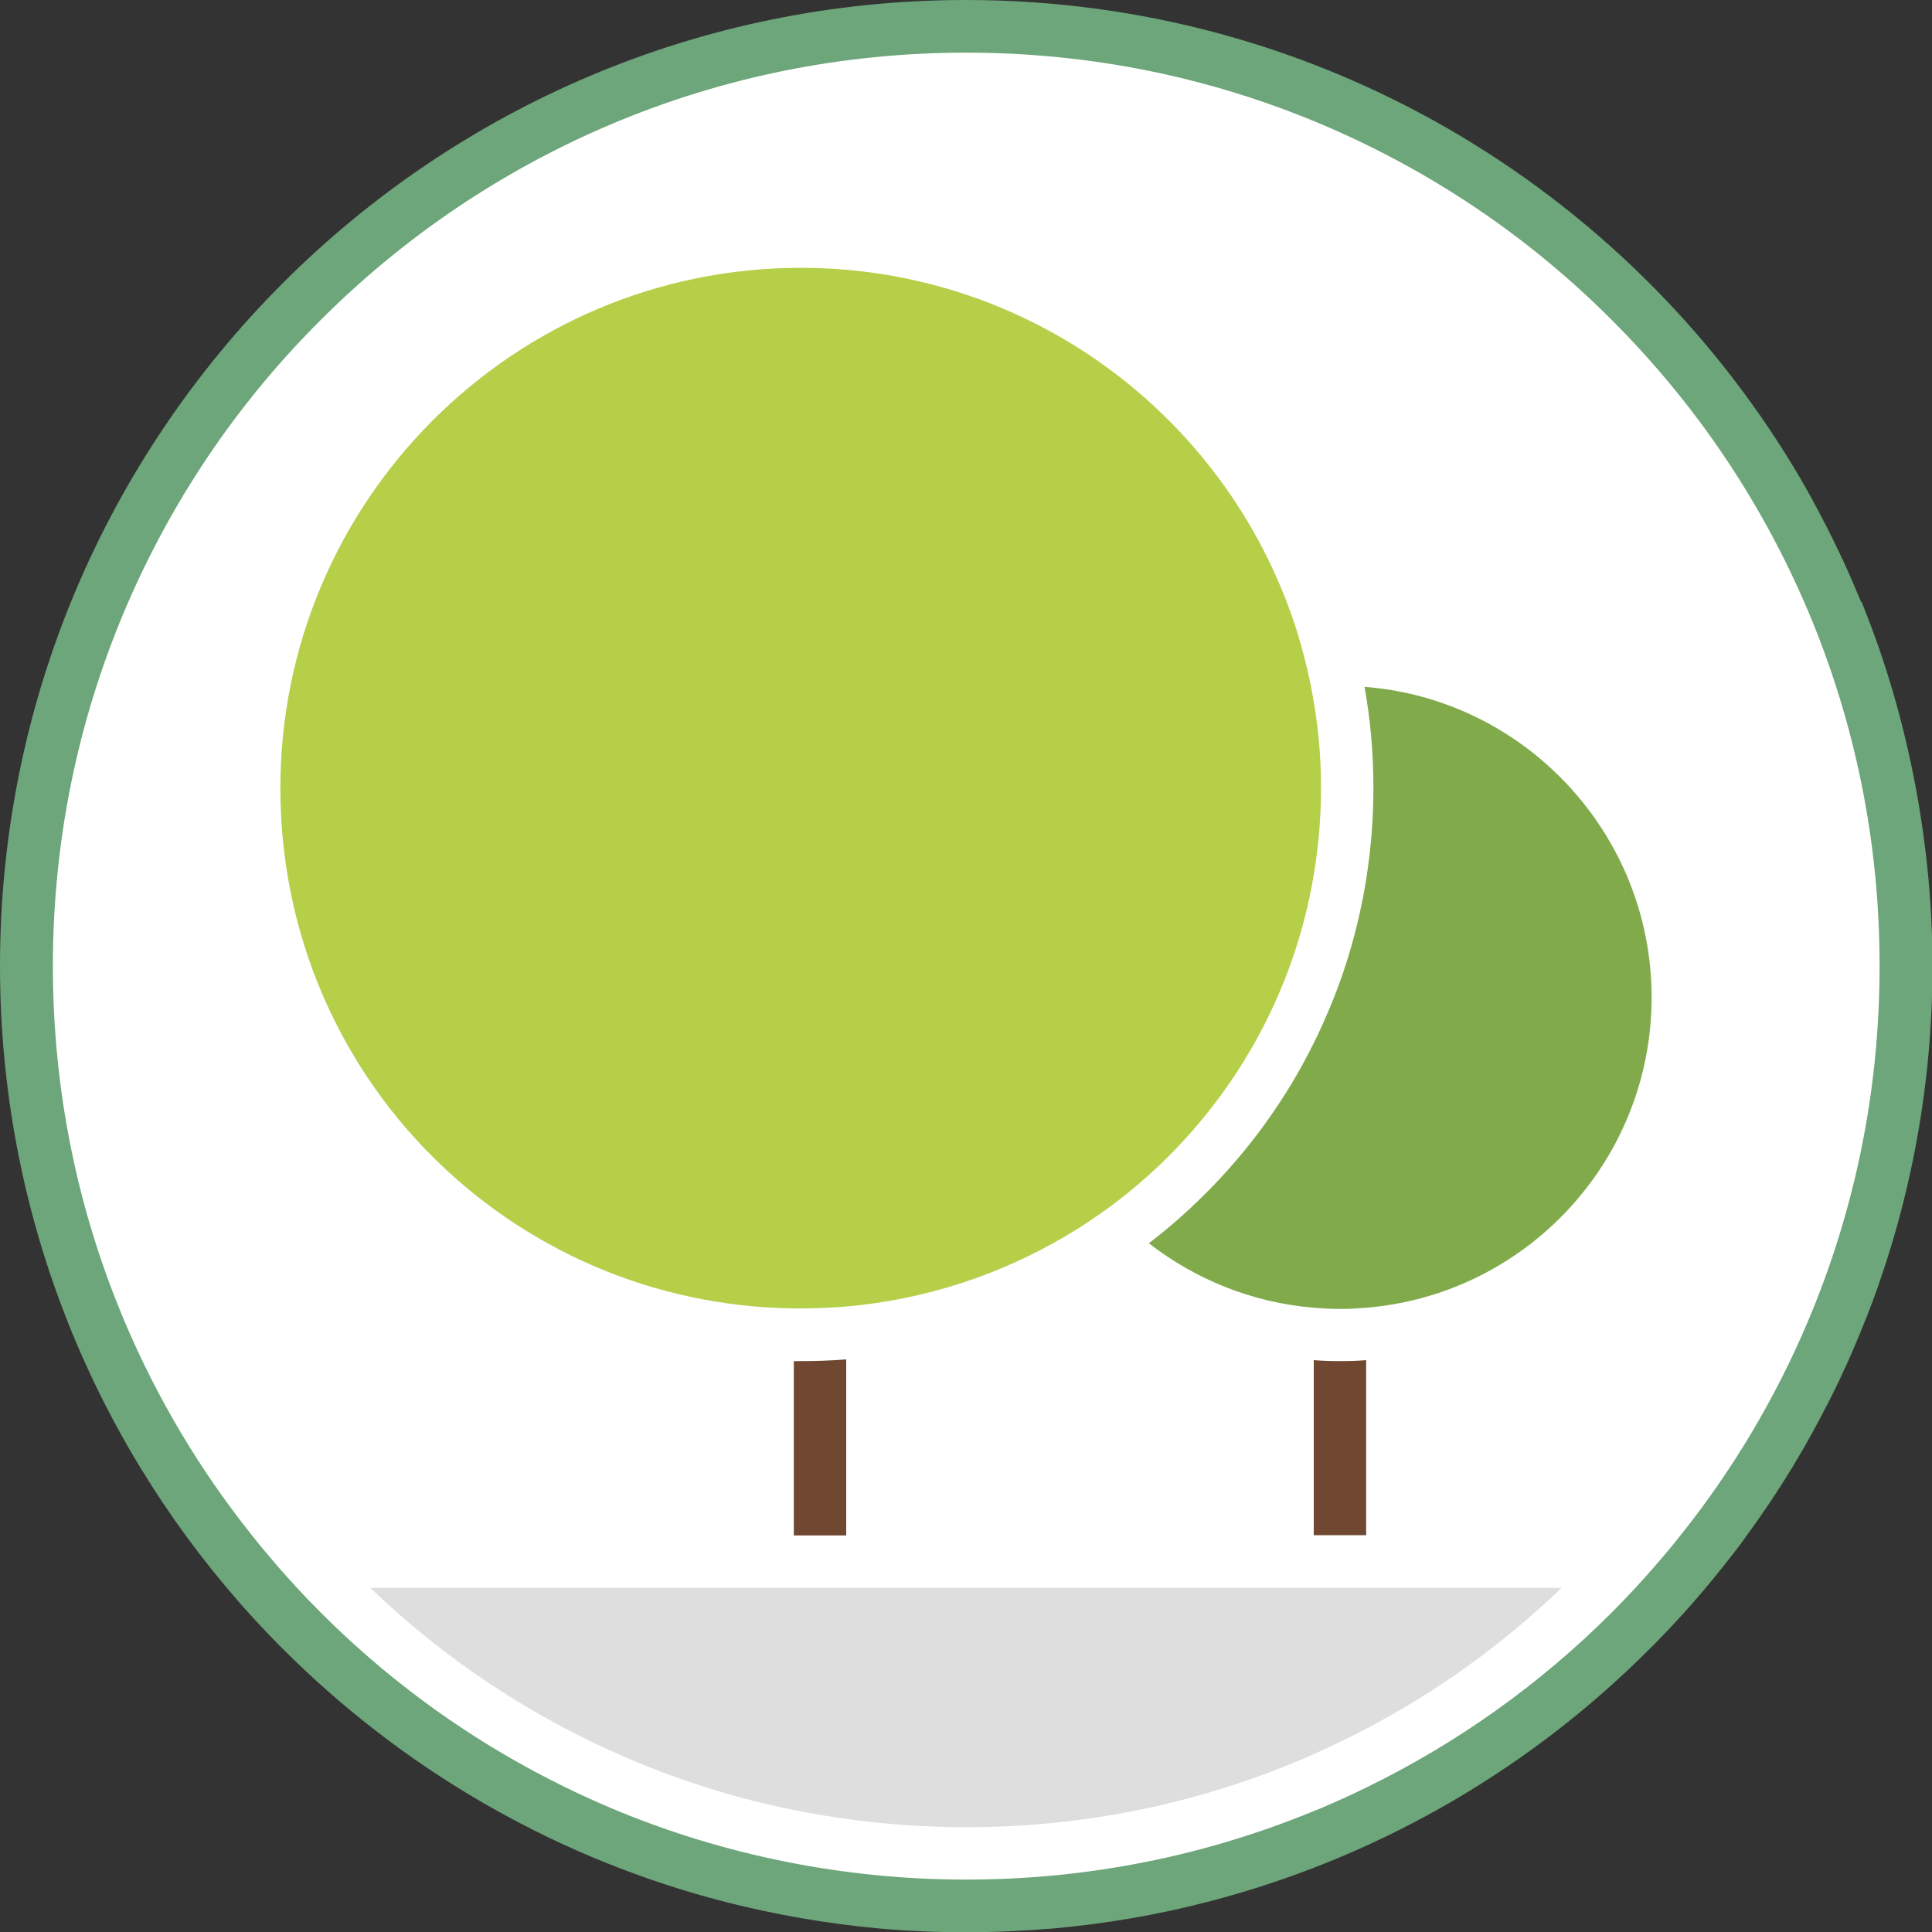
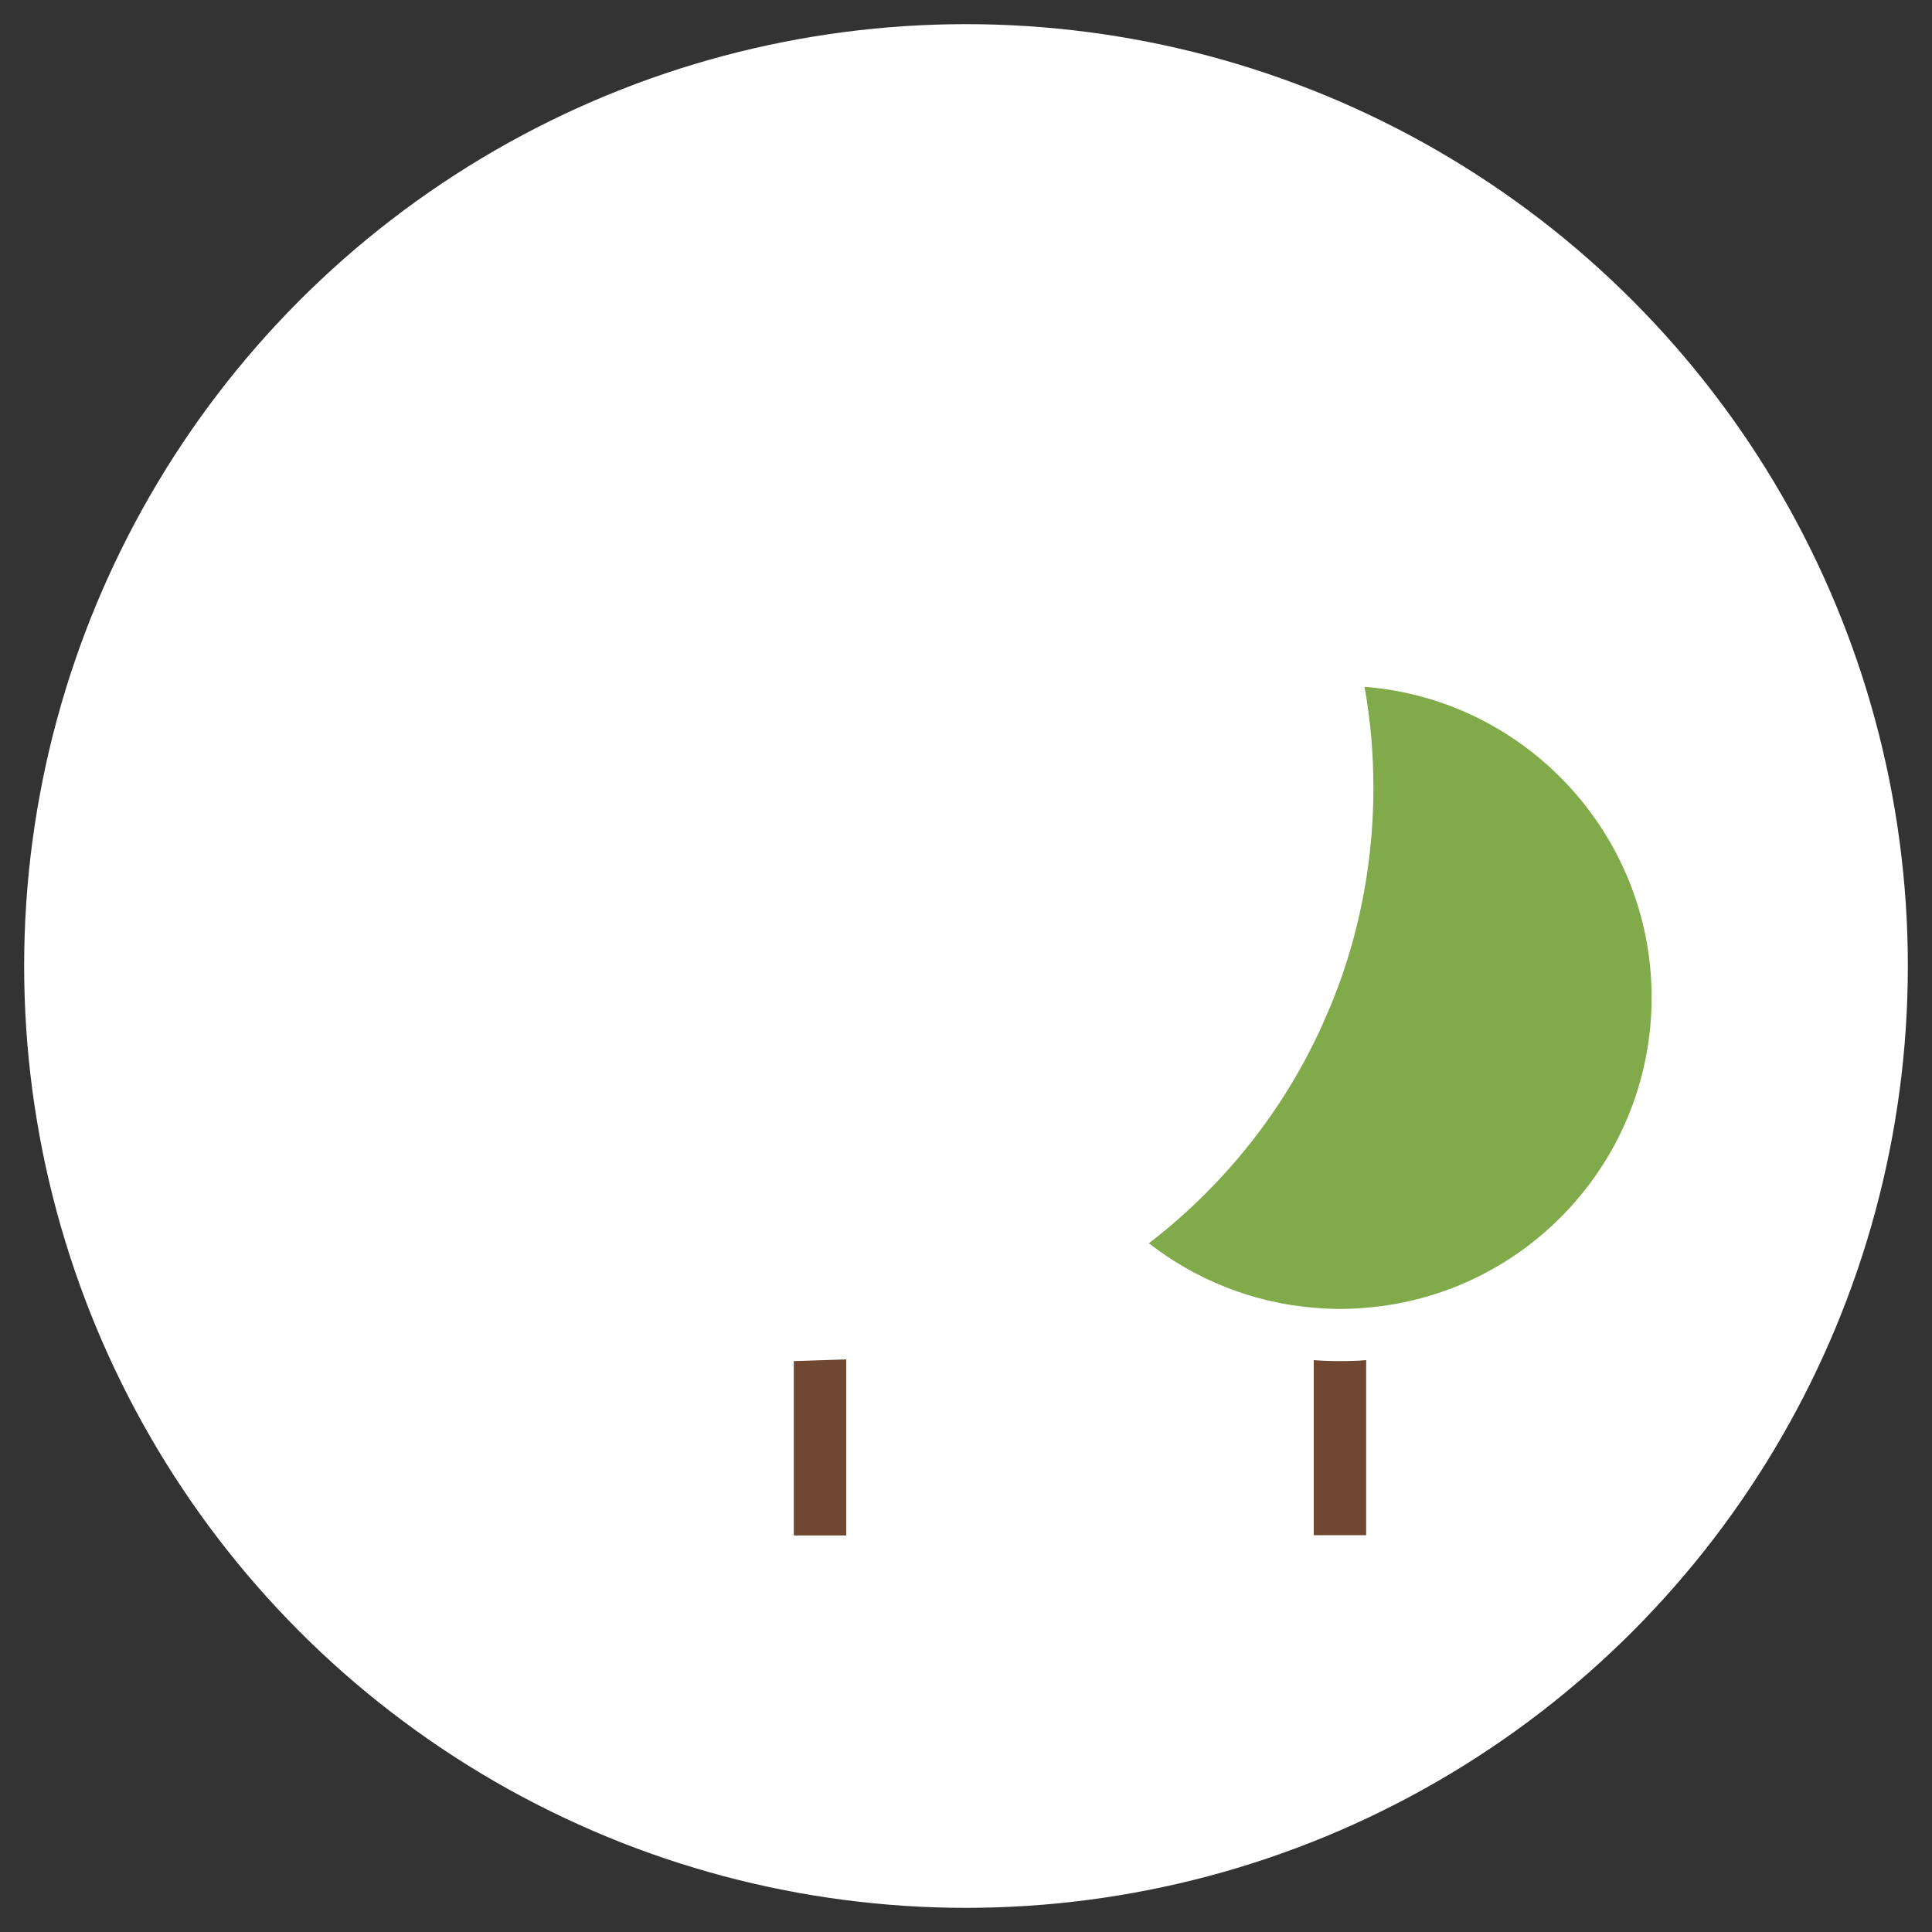
<svg xmlns="http://www.w3.org/2000/svg" id="b" viewBox="0 0 80 80">
  <rect x="0" y="0" width="80" height="80" fill="#333333" stroke="none" />
  <g id="c">
    <circle cx="40" cy="40" r="39" style="fill:#fff;" />
-     <path d="m32.87,56.36v7.22h2.17v-7.29c-.63.05-1.26.07-1.89.07-.09,0-.19,0-.28,0Z" style="fill:#704831;" />
+     <path d="m32.87,56.36v7.22h2.17v-7.29Z" style="fill:#704831;" />
    <path d="m56.58,56.32c-.36.03-.72.04-1.09.04s-.73-.01-1.09-.04v7.25h2.17v-7.25Z" style="fill:#704831;" />
-     <path d="m54.41,65.75H15.33c3.15,3.02,6.78,5.41,10.79,7.11,2.19.93,4.44,1.62,6.75,2.09.02,0,.04,0,.06.01,2.31.46,4.67.7,7.07.7,4.82,0,9.48-.94,13.88-2.8.18-.08.36-.15.53-.23.74-.33,1.46-.68,2.17-1.05,2.95-1.55,5.66-3.5,8.08-5.83h-10.26Z" style="fill:#dddedd;" />
-     <path d="m77.07,24.94c-.15-.36-.3-.71-.45-1.06-.31-.7-.64-1.4-.99-2.08,0-.01-.01-.03-.02-.04-.2-.39-.41-.78-.62-1.17-.15-.27-.3-.54-.46-.81-.08-.13-.15-.26-.23-.39C67.29,7.77,54.55,0,40,0,17.91,0,0,17.91,0,40c0,10.12,3.76,19.35,9.95,26.4.35.4.72.8,1.09,1.19.35.37.72.74,1.09,1.1,4.92,4.78,11.06,8.31,17.92,10.07,2.05.52,4.15.89,6.31,1.09,1.2.11,2.42.16,3.65.16s2.45-.06,3.65-.16c2.16-.2,4.27-.56,6.31-1.09,6.85-1.76,13-5.28,17.92-10.07.37-.36.73-.72,1.09-1.1.11-.11.21-.22.32-.34.26-.28.52-.56.77-.85.59-.67,1.16-1.37,1.71-2.08.17-.22.34-.44.5-.67.05-.07.1-.14.15-.21.13-.18.27-.37.4-.56.64-.91,1.24-1.85,1.8-2.82.08-.13.15-.26.22-.39.31-.54.6-1.1.89-1.66s.55-1.13.81-1.7c.34-.77.66-1.55.96-2.34,1.62-4.35,2.51-9.06,2.51-13.98s-.96-10.02-2.72-14.52c-.07-.18-.14-.36-.21-.54Zm-2.21,29.78c-1.35,3.19-3.12,6.16-5.27,8.85-.29.37-.59.73-.9,1.09-.32.37-.64.73-.97,1.09-.32.34-.63.67-.96,1-2.99,2.99-6.4,5.42-10.17,7.26-.61.3-1.23.58-1.86.85-.08.03-.17.07-.25.1-4.59,1.9-9.46,2.87-14.48,2.87s-10.06-1-14.72-2.97c-4.5-1.91-8.55-4.63-12.02-8.11-.33-.33-.65-.66-.96-1-.33-.36-.66-.72-.97-1.09-.31-.36-.61-.72-.9-1.09-2.15-2.69-3.92-5.66-5.27-8.85-1.97-4.66-2.97-9.62-2.97-14.72s1-10.06,2.97-14.72c1.91-4.5,4.63-8.55,8.11-12.02,3.47-3.47,7.52-6.2,12.02-8.11,4.66-1.97,9.62-2.97,14.72-2.97s10.06,1,14.72,2.97c4.5,1.91,8.55,4.63,12.02,8.11,3.47,3.47,6.2,7.52,8.11,12.02,1.97,4.66,2.97,9.62,2.97,14.72s-1,10.06-2.97,14.72Z" style="fill:#6da67a;" />
    <path d="m56.5,28.43c.25,1.38.37,2.78.37,4.21,0,1.25-.1,2.49-.29,3.71-.3,1.9-.82,3.75-1.58,5.53-.19.44-.38.87-.59,1.29-1.14,2.31-2.65,4.41-4.49,6.25-.74.74-1.52,1.43-2.35,2.06,1.92,1.49,4.27,2.46,6.83,2.67.36.03.72.05,1.09.05s.73-.02,1.09-.05c6.61-.55,11.81-6.09,11.81-12.85s-5.24-12.35-11.89-12.86Z" style="fill:#81ab4b;" />
-     <path d="m32.87,54.18c.09,0,.19,0,.28,0,.64,0,1.27-.03,1.89-.08,3.3-.29,6.38-1.32,9.09-2.92.32-.19.63-.38.94-.59.3-.2.6-.41.89-.62,4.41-3.26,7.53-8.17,8.45-13.81.19-1.15.29-2.32.29-3.52,0-.03,0-.06,0-.09,0-1.4-.15-2.77-.41-4.1-.07-.36-.15-.72-.24-1.07-.09-.36-.19-.71-.29-1.06-2.7-8.82-10.9-15.23-20.6-15.23-11.9,0-21.55,9.65-21.55,21.55s9.5,21.39,21.27,21.54Z" style="fill:#b5cf49;" />
  </g>
</svg>